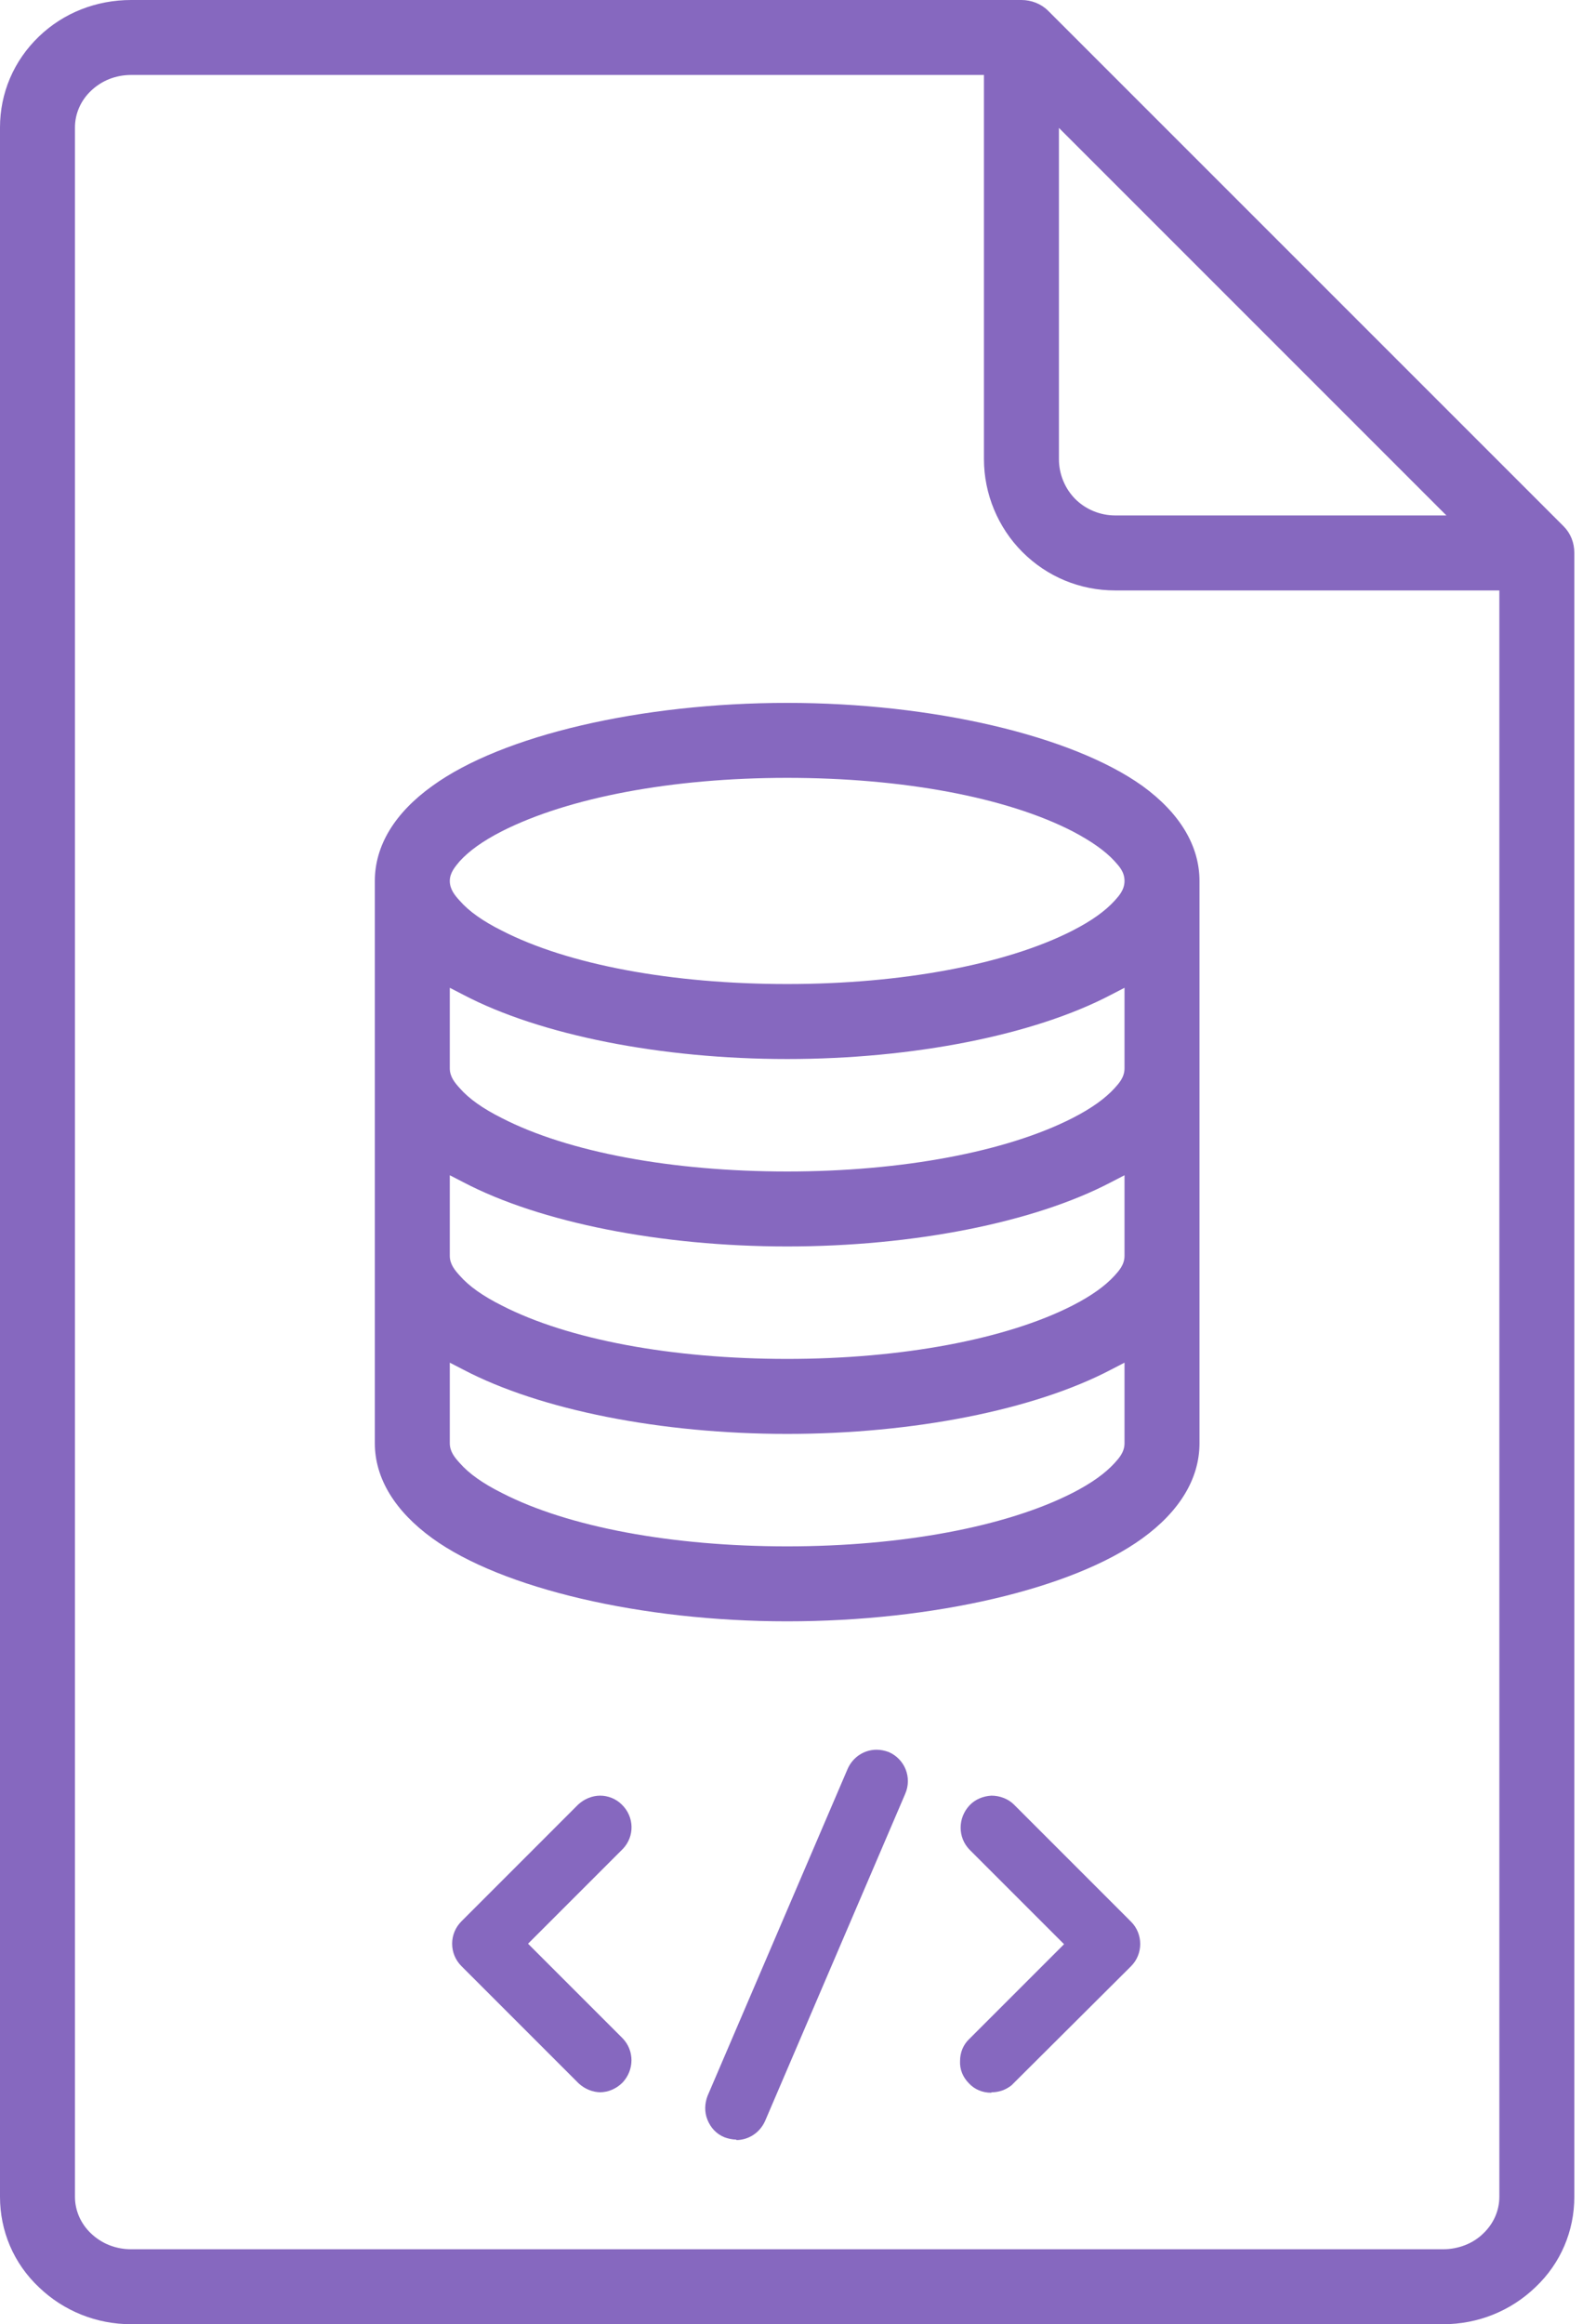
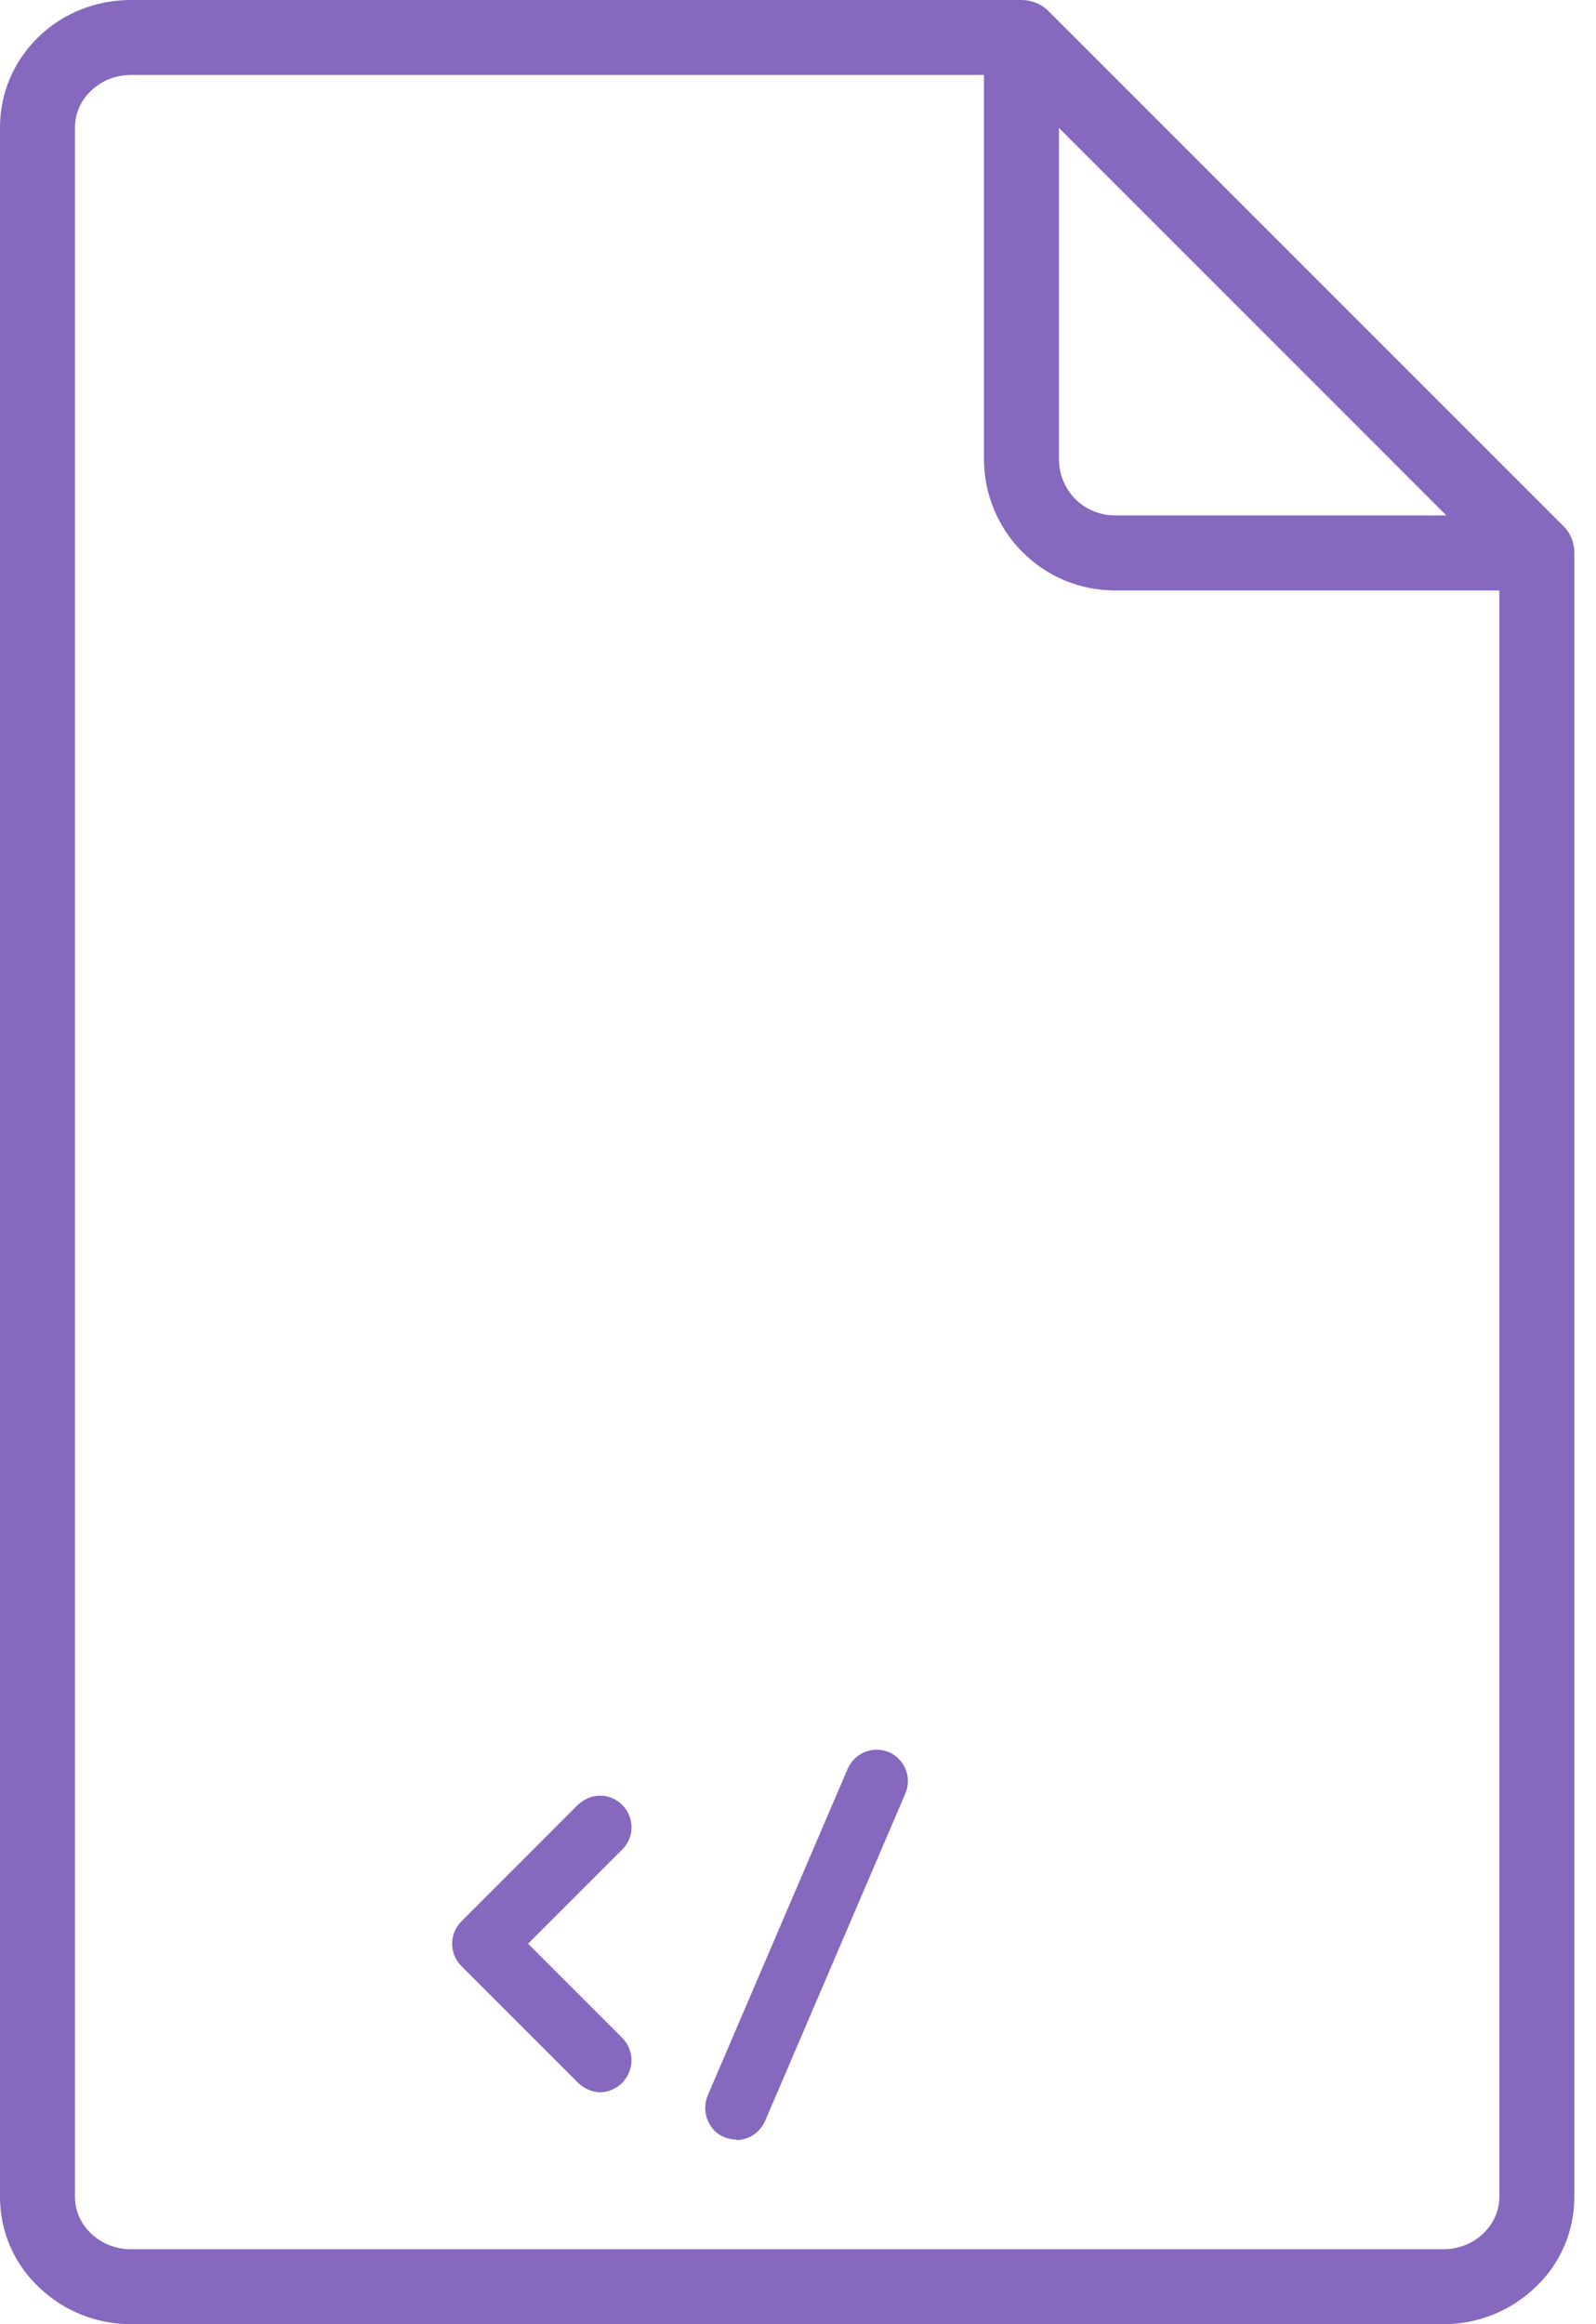
<svg xmlns="http://www.w3.org/2000/svg" width="57" height="83" viewBox="0 0 57 83" fill="none">
  <path fill-rule="evenodd" clip-rule="evenodd" d="M4.685 83C3.447 83 2.276 82.531 1.389 81.678C0.485 80.825 0 79.67 0 78.448V4.552C0 3.33 0.485 2.175 1.389 1.305C2.276 0.452 3.447 0 4.685 0H36.48C36.831 0 37.183 0.134 37.434 0.385L55.841 18.792C56.092 19.043 56.226 19.378 56.226 19.746V78.448C56.226 79.67 55.74 80.825 54.837 81.678C53.95 82.531 52.779 83 51.54 83H4.685ZM4.685 2.677C4.133 2.677 3.631 2.878 3.246 3.246C2.878 3.598 2.677 4.066 2.677 4.552V78.448C2.677 78.934 2.878 79.402 3.246 79.754C3.631 80.122 4.133 80.323 4.685 80.323H51.54C52.076 80.323 52.611 80.122 52.979 79.754C53.348 79.402 53.548 78.934 53.548 78.448V21.085H39.827C38.572 21.085 37.4 20.599 36.513 19.712C35.643 18.842 35.141 17.637 35.141 16.399V2.677H4.685ZM37.819 16.399C37.819 16.935 38.036 17.453 38.404 17.822C38.772 18.19 39.291 18.407 39.827 18.407H51.657L37.819 4.568V16.399Z" fill="#8668BF" />
-   <path fill-rule="evenodd" clip-rule="evenodd" d="M28.113 57.899C22.909 57.899 17.922 56.728 15.445 54.937C14.107 53.967 13.387 52.795 13.387 51.54V31.46C13.387 30.205 14.09 29.033 15.445 28.063C17.939 26.255 22.909 25.101 28.113 25.101C33.317 25.101 38.287 26.272 40.797 28.063C42.136 29.033 42.839 30.205 42.839 31.46V51.54C42.839 52.795 42.136 53.967 40.797 54.937C38.304 56.745 33.334 57.899 28.113 57.899ZM16.064 51.54C16.064 51.842 16.249 52.059 16.416 52.243C16.751 52.628 17.253 52.979 17.922 53.314C20.298 54.536 24.013 55.222 28.113 55.222C32.213 55.222 35.944 54.519 38.304 53.314C38.99 52.963 39.475 52.611 39.81 52.243C39.961 52.076 40.161 51.858 40.161 51.54V48.662L39.676 48.913C36.932 50.352 32.614 51.206 28.113 51.206C23.611 51.206 19.294 50.352 16.55 48.913L16.064 48.662V51.54ZM16.064 44.847C16.064 45.148 16.249 45.365 16.416 45.55C16.751 45.934 17.253 46.286 17.922 46.621C20.298 47.842 24.013 48.528 28.113 48.528C32.213 48.528 35.944 47.825 38.304 46.621C38.99 46.269 39.475 45.918 39.81 45.55C39.961 45.382 40.161 45.165 40.161 44.847V41.969L39.676 42.22C36.932 43.659 32.614 44.512 28.113 44.512C23.611 44.512 19.294 43.659 16.55 42.22L16.064 41.969V44.847ZM16.064 38.153C16.064 38.454 16.249 38.672 16.416 38.856C16.751 39.241 17.253 39.592 17.922 39.927C20.298 41.149 24.013 41.835 28.113 41.835C32.213 41.835 35.944 41.132 38.304 39.927C38.99 39.576 39.475 39.224 39.81 38.856C39.961 38.689 40.161 38.471 40.161 38.153V35.275L39.676 35.526C36.932 36.965 32.614 37.819 28.113 37.819C23.611 37.819 19.294 36.965 16.55 35.526L16.064 35.275V38.153ZM28.113 27.778C23.996 27.778 20.298 28.481 17.922 29.686C17.236 30.037 16.751 30.389 16.416 30.757C16.265 30.941 16.064 31.159 16.064 31.46C16.064 31.761 16.249 31.978 16.416 32.163C16.751 32.547 17.253 32.899 17.922 33.233C20.298 34.455 24.013 35.141 28.113 35.141C32.213 35.141 35.944 34.438 38.304 33.233C38.99 32.882 39.475 32.531 39.81 32.163C39.961 31.995 40.161 31.778 40.161 31.46C40.161 31.142 39.977 30.941 39.81 30.757C39.475 30.389 38.973 30.037 38.304 29.686C35.928 28.464 32.213 27.778 28.113 27.778Z" fill="#8668BF" />
  <path d="M21.453 74.717C21.168 74.717 20.884 74.6 20.666 74.399L16.483 70.215C16.265 69.998 16.148 69.713 16.148 69.412C16.148 69.111 16.265 68.826 16.483 68.609L20.649 64.442C20.867 64.241 21.151 64.124 21.436 64.124C21.72 64.124 22.005 64.241 22.206 64.442C22.657 64.877 22.674 65.58 22.239 66.032L18.859 69.412L22.239 72.792C22.657 73.227 22.657 73.913 22.239 74.365C22.022 74.583 21.737 74.717 21.419 74.717H21.453Z" fill="#8668BF" />
-   <path d="M35.392 74.733C35.091 74.733 34.806 74.616 34.606 74.399C34.388 74.181 34.271 73.897 34.288 73.596C34.288 73.294 34.405 73.01 34.622 72.809L38.002 69.429L34.622 66.049C34.204 65.613 34.204 64.927 34.622 64.475C34.823 64.258 35.108 64.141 35.409 64.124C35.71 64.124 36.011 64.241 36.212 64.442L40.395 68.626C40.831 69.061 40.831 69.78 40.395 70.215L36.128 74.466C35.944 74.616 35.693 74.717 35.425 74.717L35.392 74.733Z" fill="#8668BF" />
  <path d="M26.306 76.407C26.155 76.407 26.005 76.373 25.871 76.323C25.586 76.206 25.385 75.989 25.268 75.704C25.151 75.419 25.168 75.118 25.268 74.85L30.272 63.17C30.456 62.752 30.857 62.484 31.309 62.484C31.46 62.484 31.61 62.518 31.744 62.568C32.313 62.819 32.581 63.471 32.33 64.057L27.327 75.737C27.142 76.156 26.741 76.424 26.289 76.424L26.306 76.407Z" fill="#8668BF" />
</svg>